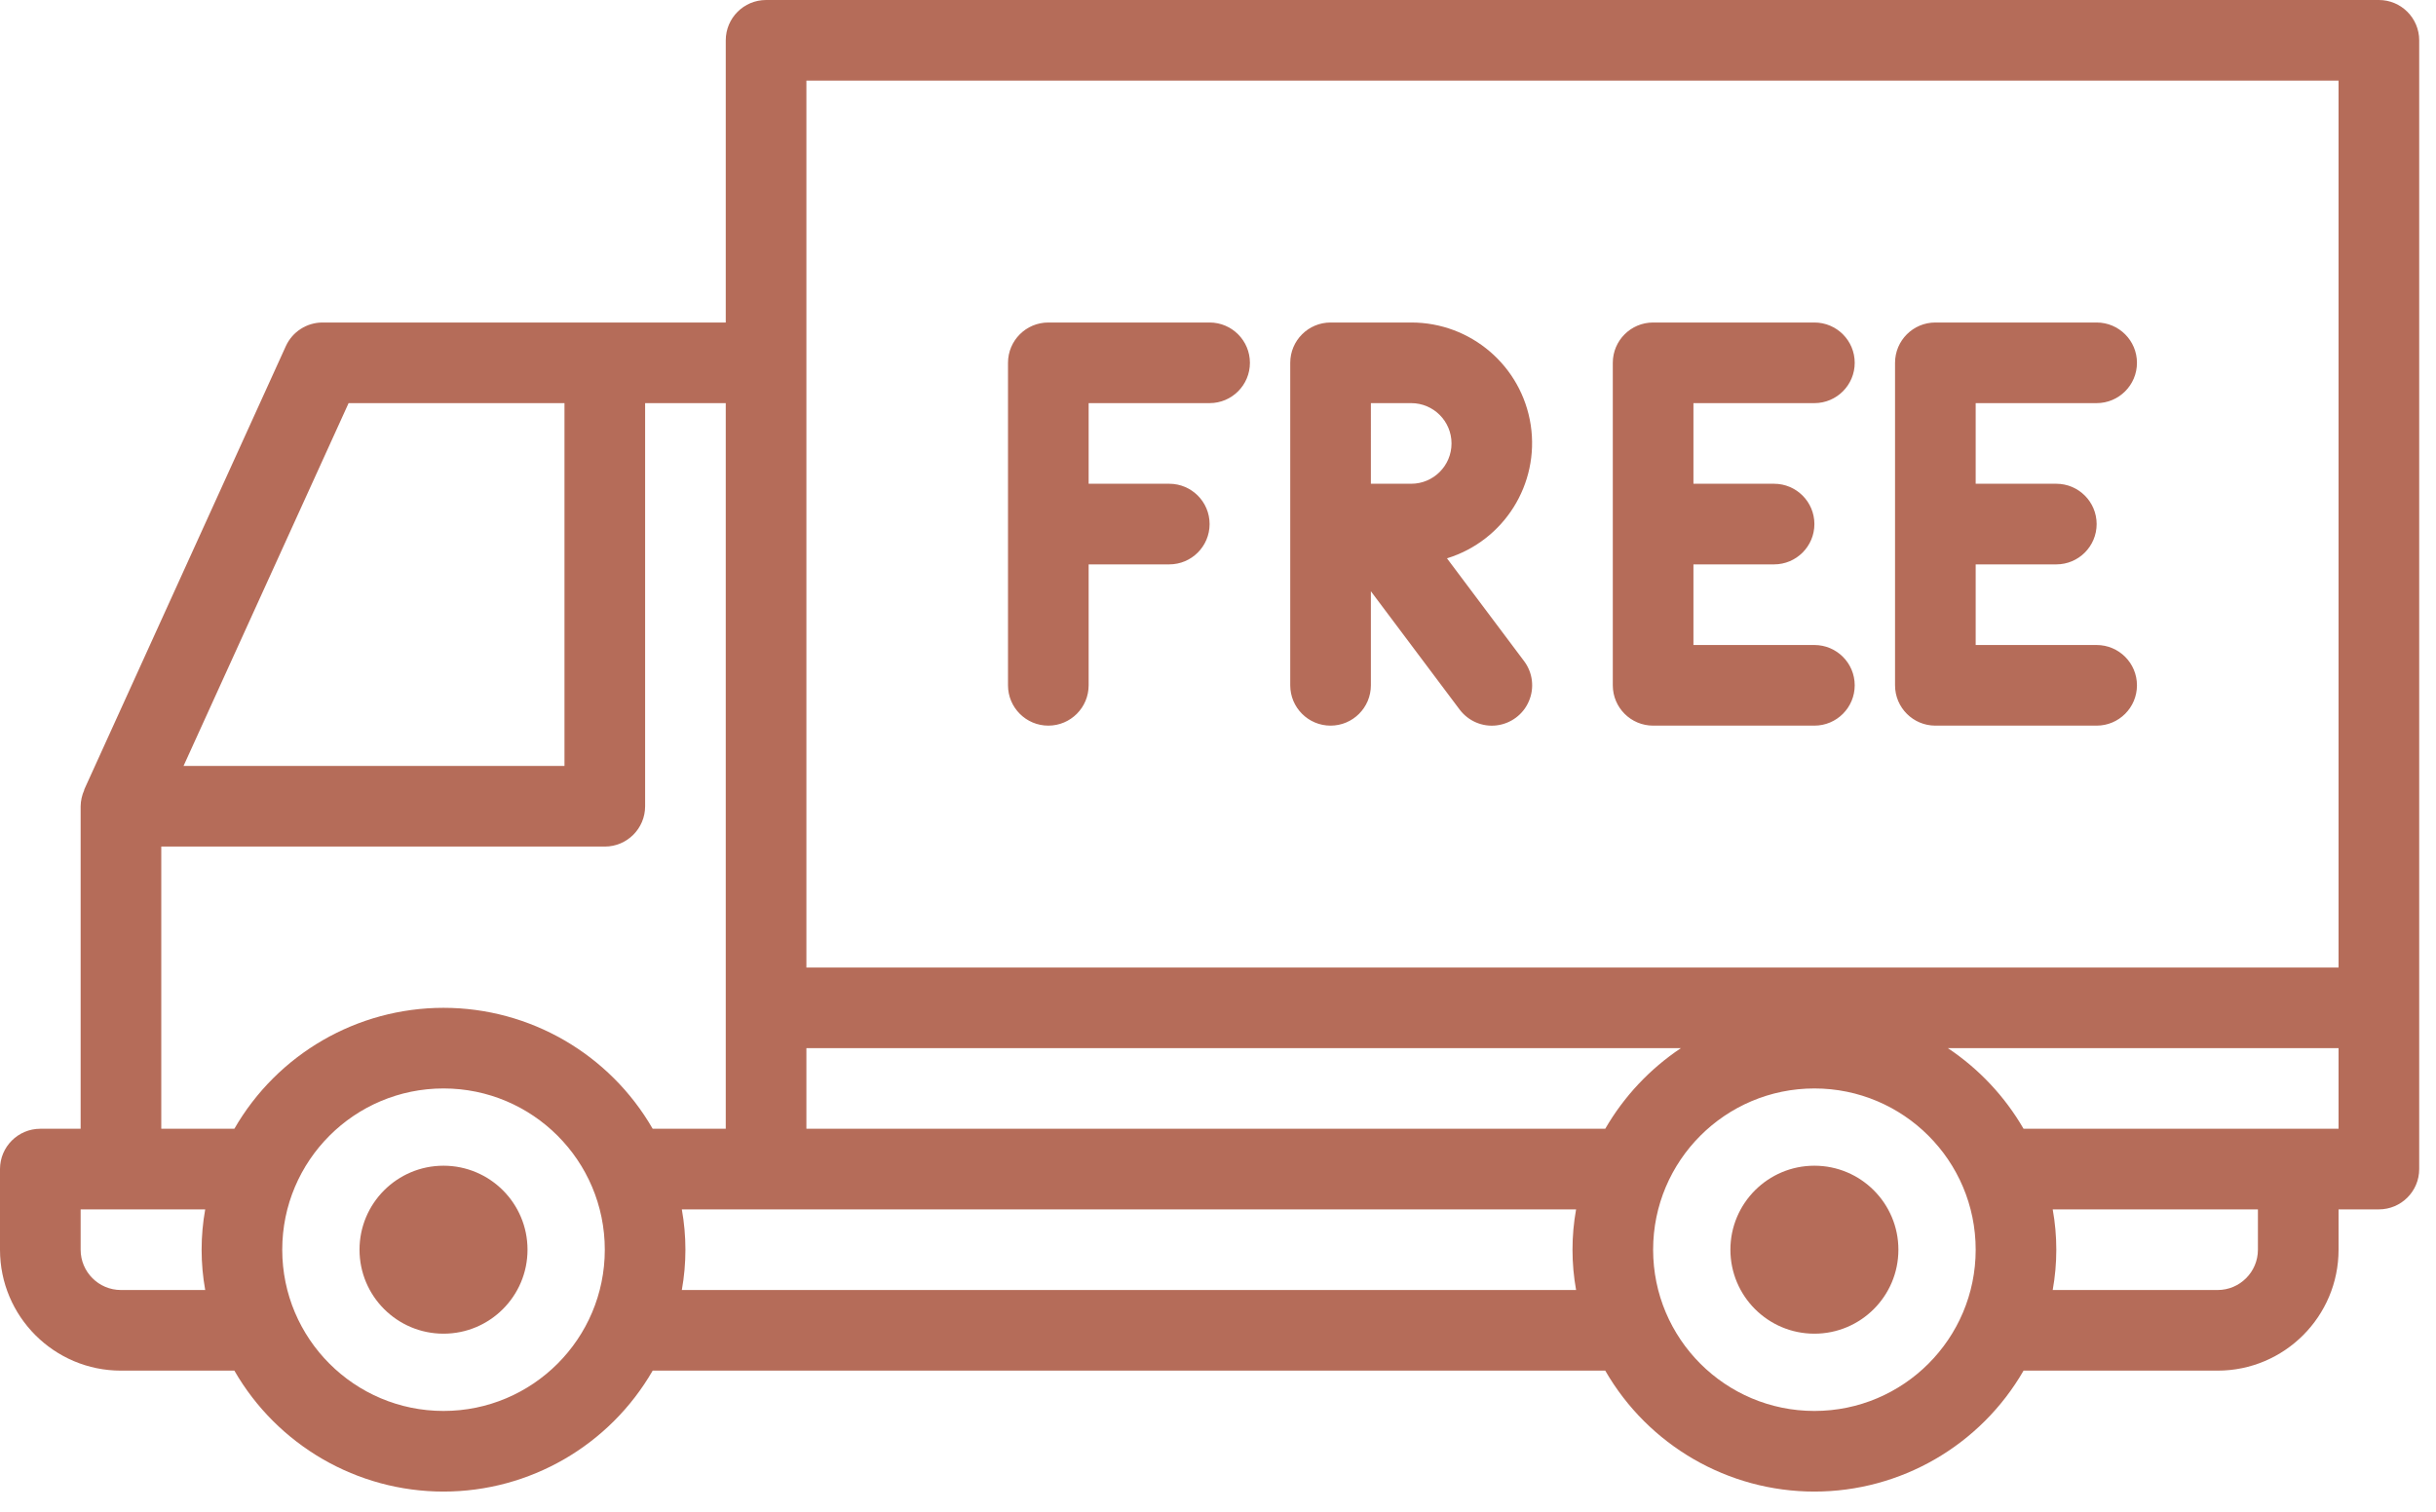
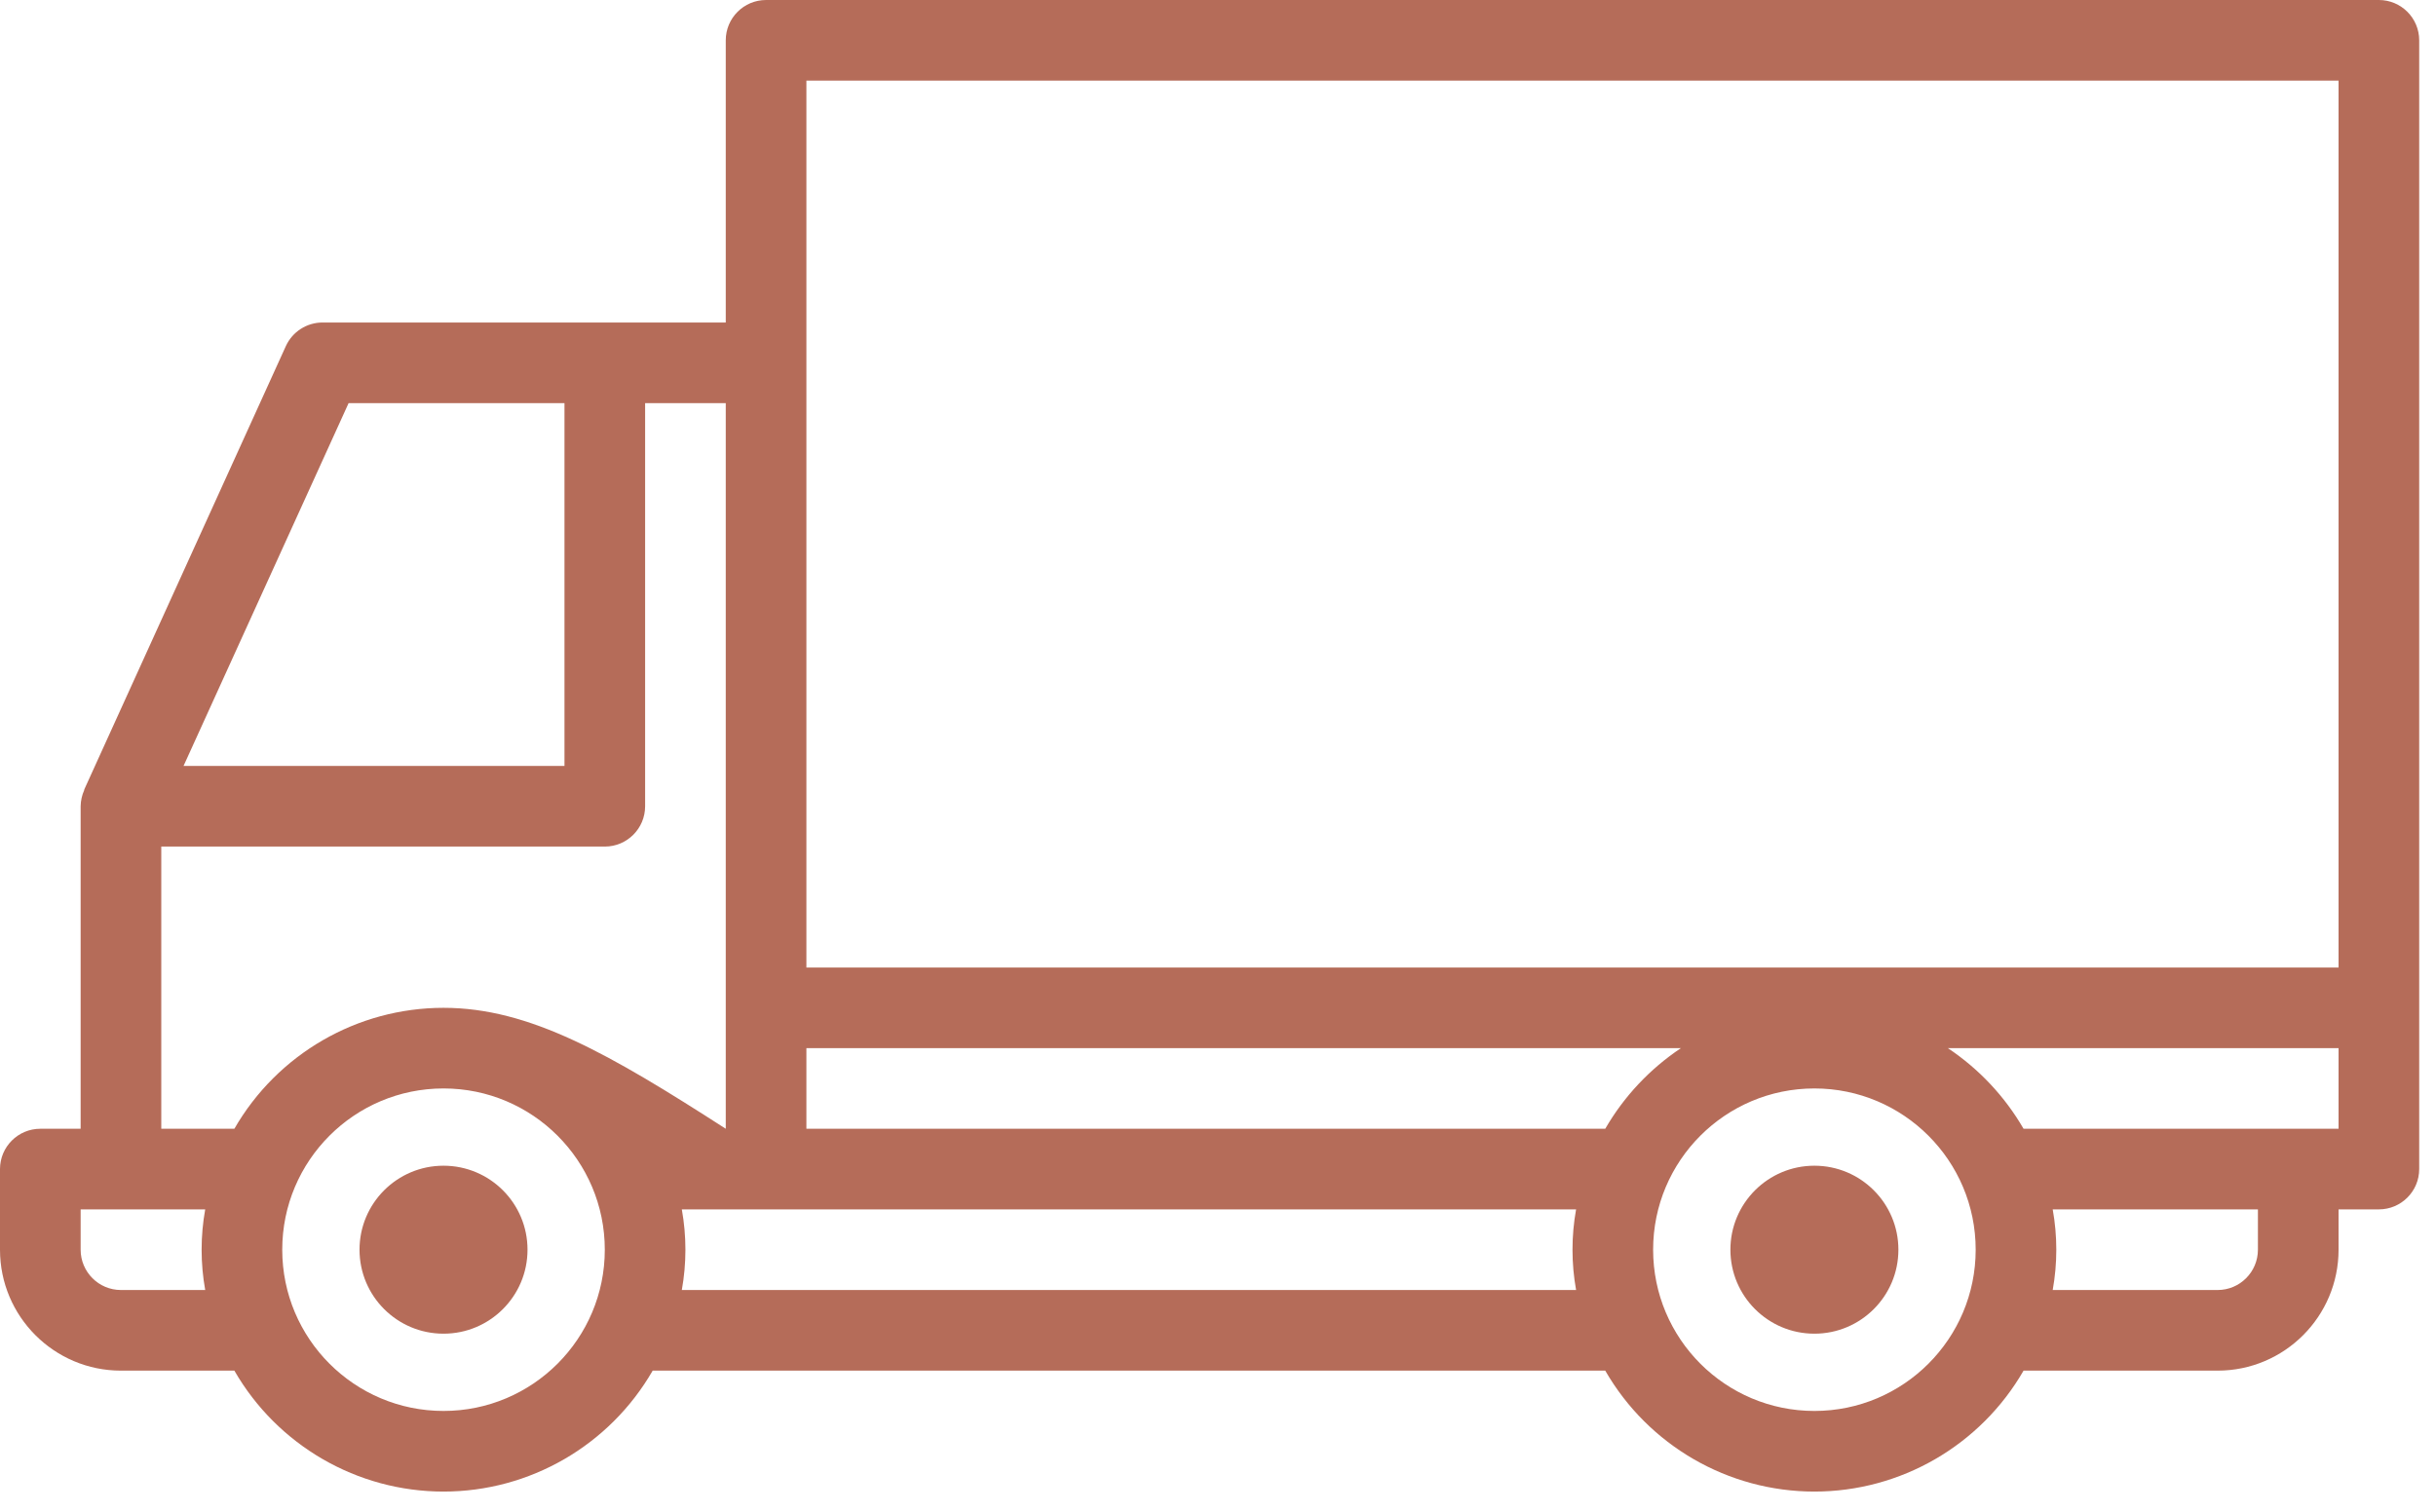
<svg xmlns="http://www.w3.org/2000/svg" width="29" height="18" viewBox="0 0 29 18">
  <g fill="none" fill-rule="evenodd">
    <g fill="#B56C59" fill-rule="nonzero">
      <g>
        <g>
          <g transform="translate(-1226 -630) translate(973 603) translate(253 23) translate(0 4)">
            <circle cx="5.28" cy="14.88" r="1" />
            <circle cx="21.6" cy="14.88" r="1" />
-             <path d="M28.32 0H9.12c-.265 0-.48.215-.48.48v3.36h-4.8c-.188 0-.359.11-.437.281l-2.4 5.28v.006c-.027.06-.042.126-.043.193v3.84H.48c-.265 0-.48.215-.48.48v.96c0 .795.645 1.44 1.44 1.44h1.35c.513.89 1.462 1.44 2.49 1.44 1.028 0 1.977-.55 2.49-1.44h11.34c.513.89 1.462 1.44 2.49 1.44 1.028 0 1.977-.55 2.49-1.44h2.31c.795 0 1.44-.645 1.44-1.44v-.48h.48c.265 0 .48-.215.48-.48V.48c0-.265-.215-.48-.48-.48zM9.6.96h18.24v10.56H9.6V.96zm9.51 12.48H9.6v-.96h10.411c-.37.247-.678.575-.901.96zM4.15 4.8h2.57v4.32H2.185L4.15 4.8zm-2.23 5.28H7.2c.265 0 .48-.215.48-.48V4.8h.96v8.64h-.87C7.257 12.55 6.308 12 5.28 12c-1.028 0-1.977.55-2.49 1.44h-.87v-3.36zm-.48 5.28c-.265 0-.48-.215-.48-.48v-.48h1.483c-.057.317-.057.643 0 .96H1.44zm3.84 1.44c-1.06 0-1.92-.86-1.92-1.92s.86-1.92 1.92-1.92 1.92.86 1.92 1.92-.86 1.92-1.92 1.92zm2.837-1.44c.057-.317.057-.643 0-.96h10.646c-.057.317-.057.643 0 .96H8.117zM21.6 16.8c-1.06 0-1.92-.86-1.92-1.92s.86-1.92 1.92-1.92 1.92.86 1.92 1.92-.86 1.92-1.92 1.92zm5.28-1.92c0 .265-.215.48-.48.48h-1.963c.057-.317.057-.643 0-.96h2.443v.48zm.96-1.44h-3.75c-.223-.385-.531-.713-.901-.96h4.651v.96z" />
-             <path d="M12.48 8.64c.265 0 .48-.215.48-.48V6.72h.96c.265 0 .48-.215.48-.48s-.215-.48-.48-.48h-.96V4.8h1.44c.265 0 .48-.215.48-.48s-.215-.48-.48-.48h-1.92c-.265 0-.48.215-.48.48v3.84c0 .265.215.48.48.48zM15.84 8.64c.265 0 .48-.215.48-.48V7.04l1.056 1.408c.103.137.271.21.441.189.17-.021.317-.13.384-.288.068-.158.046-.34-.057-.477l-.918-1.224c.68-.21 1.103-.884.997-1.587-.107-.703-.712-1.222-1.423-1.221h-.96c-.265 0-.48.215-.48.48v3.84c0 .265.215.48.48.48zm1.44-3.36c0 .265-.215.48-.48.48h-.48V4.8h.48c.265 0 .48.215.48.48zM19.68 8.64h1.92c.265 0 .48-.215.48-.48s-.215-.48-.48-.48h-1.44v-.96h.96c.265 0 .48-.215.48-.48s-.215-.48-.48-.48h-.96V4.8h1.44c.265 0 .48-.215.48-.48s-.215-.48-.48-.48h-1.92c-.265 0-.48.215-.48.48v3.84c0 .265.215.48.48.48zM23.04 8.64h1.92c.265 0 .48-.215.48-.48s-.215-.48-.48-.48h-1.44v-.96h.96c.265 0 .48-.215.48-.48s-.215-.48-.48-.48h-.96V4.8h1.44c.265 0 .48-.215.48-.48s-.215-.48-.48-.48h-1.92c-.265 0-.48.215-.48.48v3.84c0 .265.215.48.48.48z" />
+             <path d="M28.32 0H9.12c-.265 0-.48.215-.48.48v3.36h-4.8c-.188 0-.359.11-.437.281l-2.4 5.28v.006c-.027.06-.042.126-.043.193v3.84H.48c-.265 0-.48.215-.48.48v.96c0 .795.645 1.44 1.44 1.44h1.35c.513.89 1.462 1.44 2.49 1.44 1.028 0 1.977-.55 2.49-1.44h11.34c.513.89 1.462 1.44 2.49 1.44 1.028 0 1.977-.55 2.49-1.44h2.31c.795 0 1.44-.645 1.44-1.44v-.48h.48c.265 0 .48-.215.48-.48V.48c0-.265-.215-.48-.48-.48zM9.6.96h18.24v10.56H9.6V.96zm9.51 12.48H9.6v-.96h10.411c-.37.247-.678.575-.901.96zM4.15 4.8h2.57v4.32H2.185L4.15 4.8zm-2.23 5.28H7.2c.265 0 .48-.215.48-.48V4.8h.96v8.64C7.257 12.55 6.308 12 5.28 12c-1.028 0-1.977.55-2.49 1.44h-.87v-3.36zm-.48 5.28c-.265 0-.48-.215-.48-.48v-.48h1.483c-.057.317-.057.643 0 .96H1.44zm3.84 1.44c-1.06 0-1.92-.86-1.92-1.92s.86-1.92 1.92-1.92 1.92.86 1.92 1.92-.86 1.92-1.92 1.92zm2.837-1.44c.057-.317.057-.643 0-.96h10.646c-.057.317-.057.643 0 .96H8.117zM21.6 16.8c-1.06 0-1.92-.86-1.92-1.92s.86-1.92 1.92-1.92 1.92.86 1.92 1.92-.86 1.92-1.92 1.92zm5.28-1.92c0 .265-.215.48-.48.48h-1.963c.057-.317.057-.643 0-.96h2.443v.48zm.96-1.44h-3.75c-.223-.385-.531-.713-.901-.96h4.651v.96z" />
          </g>
        </g>
      </g>
    </g>
  </g>
</svg>